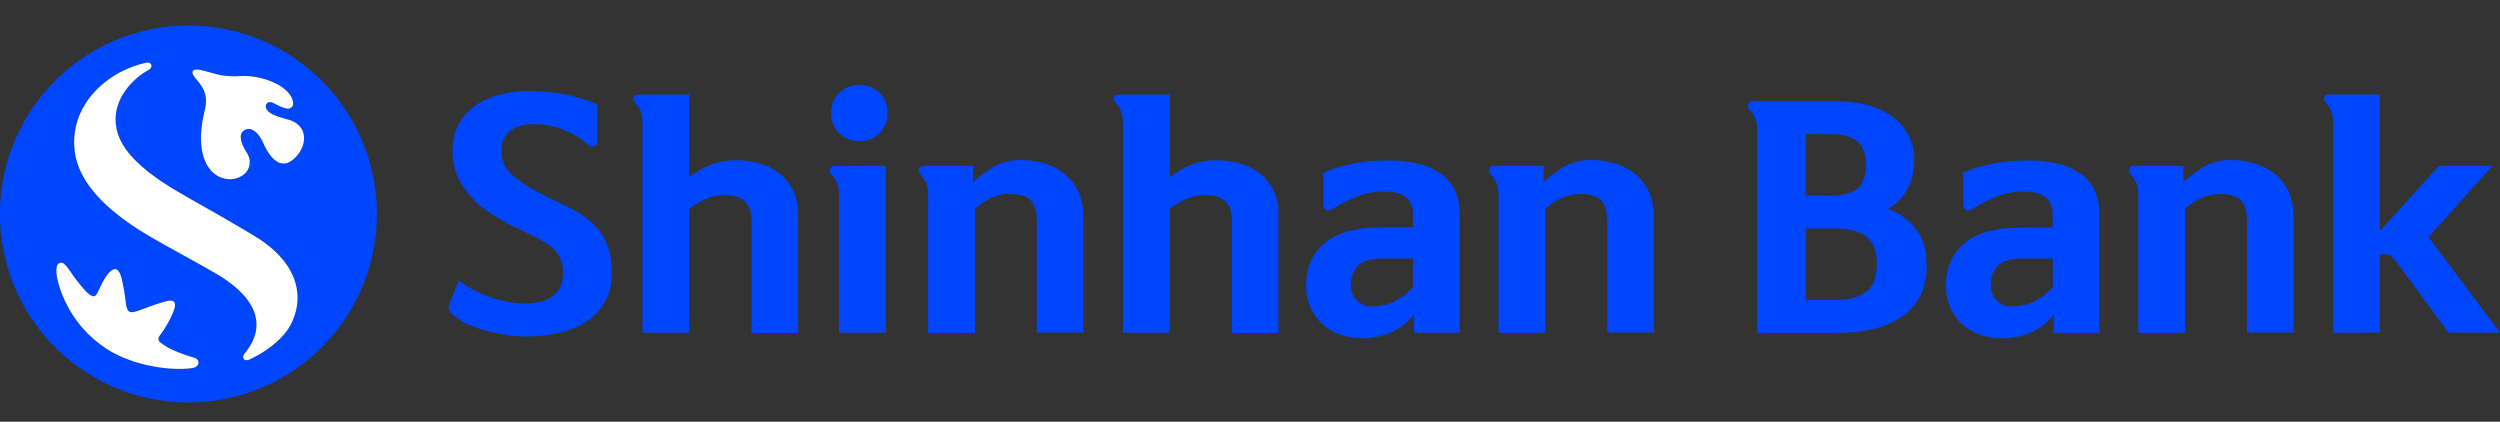
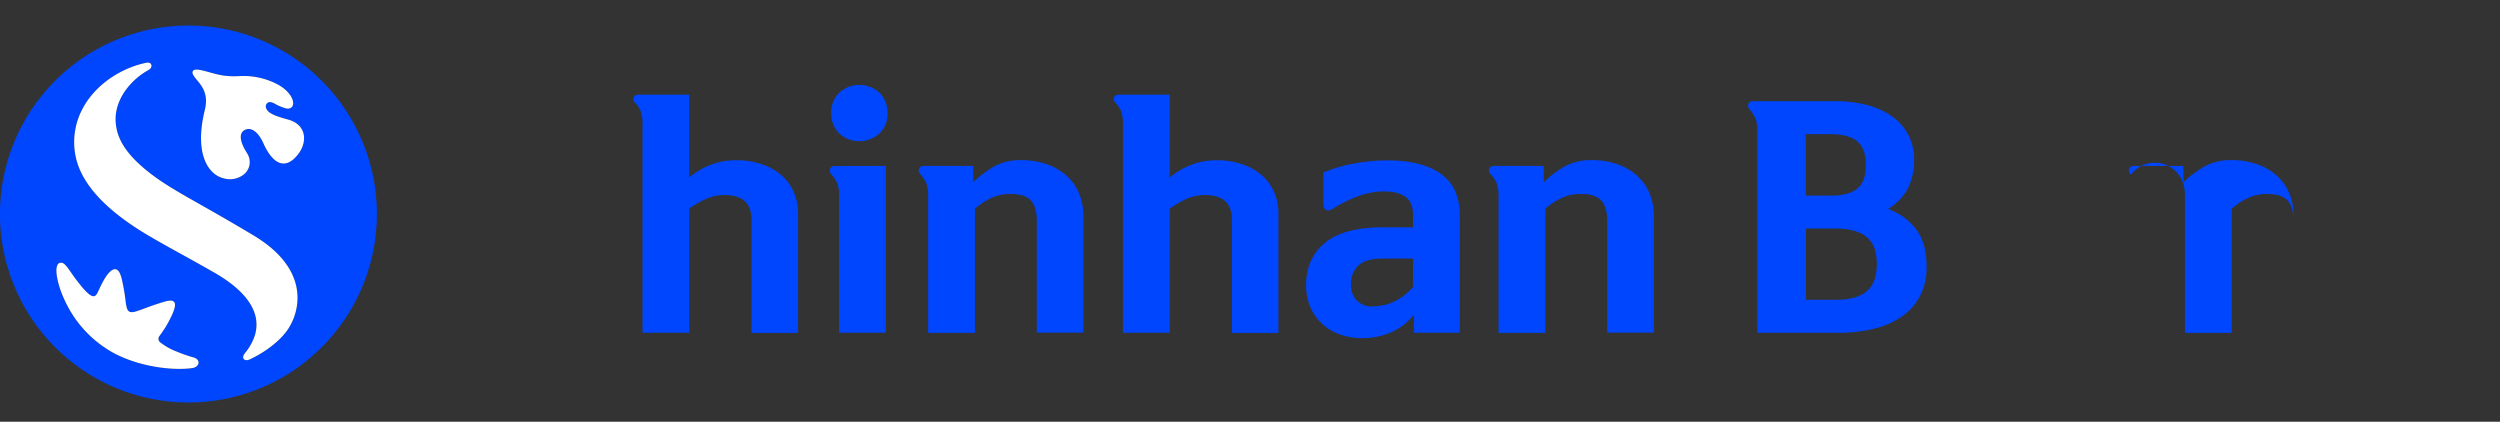
<svg xmlns="http://www.w3.org/2000/svg" id="Layer_1" data-name="Layer 1" viewBox="0 0 801.48 135.21">
  <rect x="0" y="0" width="801.48" height="135.21" fill="#333333" stroke="none" />
  <defs>
    <style>.cls-1{fill:#0046ff;}.cls-2{fill:#fff;}</style>
  </defs>
  <path class="cls-1" d="M60.41,8.19a60.42,60.42,0,1,0,60.42,60.42A60.42,60.42,0,0,0,60.41,8.19ZM61.68,118c-7.23,1-19-.82-27-5.86A36.6,36.6,0,0,1,20.88,96.56c-2.76-5.72-4.06-12.66-1.12-12.32C21.13,84.4,22.32,87,25,90.4c1.82,2.32,3.49,4.27,4.74,4.54.57.12,1-.14,1.43-.9.76-1.44,1.76-4.17,3.58-6.38C36.18,86,38,85.18,39,89.31a57.55,57.55,0,0,1,1.11,6c.32,2.61.49,4.17,1.4,4.61s2.34-.12,4.72-1c1.71-.64,3.9-1.45,6.67-2.24,2.56-.73,4.18-.35,2.54,3.61a35.66,35.66,0,0,1-4.32,7.43,1.43,1.43,0,0,0,.21,2,20.22,20.22,0,0,0,5.33,3,46.84,46.84,0,0,0,5.5,1.91C64.41,115.33,64,117.63,61.68,118Zm31-13c-2.24,3.66-7,7.61-12.68,10.25-.87.39-1.79.26-2-.44s.29-1.32.85-2c7.45-9.66,1.92-18.52-10.11-25.4-8.88-5.08-14.53-8-21.09-11.86-19.21-11.31-22.92-21.16-23.67-27-1.89-14.72,10.28-25.75,22.8-28.41.39-.08,1.39-.24,1.71.59s-.42,1.44-.85,1.7C42,25.49,36.5,32,37.1,39.31c.33,4.06,2.07,9.9,13.06,17.74,6.63,4.73,14.76,8.61,31.14,18.43C98.61,85.86,96.64,98.51,92.67,105ZM95.38,49.7c-3.95,4.84-7.9,3-10.94-3.77-1.9-4.25-4.39-5.27-6.15-4.16-1.92,1.21-1.16,4.13,1,7.48a5.13,5.13,0,0,1-.69,6.3,7.15,7.15,0,0,1-6.79,1.64c-4.87-1.08-9.66-7.6-6.16-21.85,1.41-5.74-1.35-8.2-3.1-10.41-.87-1.11-1-1.78-.66-2.22s1.16-.52,2.59-.22c1.88.39,4.66,1.35,6.92,1.7a25.87,25.87,0,0,0,5,.23,23.59,23.59,0,0,1,12.1,2.38c6.22,3.08,6.85,8.38,3.39,8a15.65,15.65,0,0,1-4-1.67c-.85-.41-1.59-.55-2.13-.15a1.51,1.51,0,0,0-.36,1.9c.77,1.63,3.38,2.47,6.92,3.44C98.49,40,98.62,45.74,95.38,49.7Z" />
  <path class="cls-2" d="M61.68,118c-7.23,1-19-.82-27-5.86A36.6,36.6,0,0,1,20.88,96.56c-2.76-5.72-4.06-12.66-1.12-12.32C21.13,84.4,22.32,87,25,90.4c1.82,2.32,3.49,4.27,4.74,4.54.57.12,1-.14,1.43-.9.76-1.44,1.76-4.17,3.58-6.38C36.18,86,38,85.18,39,89.31a57.55,57.55,0,0,1,1.11,6c.32,2.61.49,4.17,1.4,4.61s2.34-.12,4.72-1c1.71-.64,3.9-1.45,6.67-2.24,2.56-.73,4.18-.35,2.54,3.61a35.66,35.66,0,0,1-4.32,7.43,1.43,1.43,0,0,0,.21,2,20.22,20.22,0,0,0,5.33,3,46.84,46.84,0,0,0,5.5,1.91C64.41,115.33,64,117.63,61.68,118Zm31-13c-2.24,3.66-7,7.61-12.68,10.25-.87.39-1.79.26-2-.44s.29-1.32.85-2c7.45-9.66,1.92-18.52-10.11-25.4-8.88-5.08-14.53-8-21.09-11.86-19.21-11.31-22.92-21.16-23.67-27-1.89-14.72,10.28-25.75,22.8-28.41.39-.08,1.39-.24,1.71.59s-.42,1.44-.85,1.7C42,25.49,36.5,32,37.1,39.31c.33,4.06,2.07,9.9,13.06,17.74,6.63,4.73,14.76,8.61,31.14,18.43C98.61,85.86,96.64,98.51,92.67,105ZM95.38,49.7c-3.95,4.84-7.9,3-10.94-3.77-1.9-4.25-4.39-5.27-6.15-4.16-1.92,1.21-1.16,4.13,1,7.48a5.13,5.13,0,0,1-.69,6.3,7.15,7.15,0,0,1-6.79,1.64c-4.87-1.08-9.66-7.6-6.16-21.85,1.41-5.74-1.35-8.2-3.1-10.41-.87-1.11-1-1.78-.66-2.22s1.16-.52,2.59-.22c1.88.39,4.66,1.35,6.92,1.7a25.87,25.87,0,0,0,5,.23,23.59,23.59,0,0,1,12.1,2.38c6.22,3.08,6.85,8.38,3.39,8a15.65,15.65,0,0,1-4-1.67c-.85-.41-1.59-.55-2.13-.15a1.51,1.51,0,0,0-.36,1.9c.77,1.63,3.38,2.47,6.92,3.44C98.49,40,98.62,45.74,95.38,49.7Z" />
-   <path class="cls-1" d="M147.07,89.88A26.49,26.49,0,0,0,151.88,93a40.7,40.7,0,0,0,5.52,2.33A42.16,42.16,0,0,0,163,96.78a27.45,27.45,0,0,0,5.13.52c3.87,0,6.91-.81,9.09-2.43s3.29-4,3.29-7.28a10.85,10.85,0,0,0-1.76-6.28q-1.77-2.58-6.52-5-2.76-1.42-5.24-2.57c-1.65-.76-3.23-1.55-4.76-2.38s-3-1.7-4.42-2.62a45.6,45.6,0,0,1-4.24-3.09,30,30,0,0,1-6.09-7.48,20,20,0,0,1-2.38-10.13,17.3,17.3,0,0,1,1.66-7.57,16.8,16.8,0,0,1,4.81-6,23.36,23.36,0,0,1,7.66-3.86,35.11,35.11,0,0,1,10.24-1.37,54.62,54.62,0,0,1,22,4.18V45.23a1.55,1.55,0,0,1-1,1.67,2,2,0,0,1-2-.52,26.05,26.05,0,0,0-17.14-6.57c-3.42,0-6,.72-7.85,2.19a7.36,7.36,0,0,0-2.71,6.09,10.93,10.93,0,0,0,.95,4.76,10,10,0,0,0,2.85,3.52,47.23,47.23,0,0,0,7.76,5.14q4.14,2.19,8.14,4.09a43.21,43.21,0,0,1,6.61,3.72A22.13,22.13,0,0,1,192,73.89a17.94,17.94,0,0,1,3.1,5.85,25.53,25.53,0,0,1,1,7.66A18.81,18.81,0,0,1,194,96.68a18.15,18.15,0,0,1-5.95,6.38,26.31,26.31,0,0,1-8.9,3.66,49.69,49.69,0,0,1-10.89,1.15,44.29,44.29,0,0,1-8.9-1,47.7,47.7,0,0,1-8.24-2.43,20.66,20.66,0,0,1-5.71-3.29c-1.39-1.2-1.84-2.41-1.33-3.62Z" />
  <path class="cls-1" d="M204.66,30.35h16.28V56.9a24.36,24.36,0,0,1,6.75-4A22.15,22.15,0,0,1,236,51.38a25.15,25.15,0,0,1,8.14,1.24,18.76,18.76,0,0,1,6.29,3.47,15.4,15.4,0,0,1,4,5.38,16.61,16.61,0,0,1,1.43,7v38.26H240.93V70.42q0-7.9-8.67-7.9a14.65,14.65,0,0,0-5.71,1.16,29,29,0,0,0-5.61,3.22v39.78H206V39.86a12.69,12.69,0,0,0-.48-3.9,8.16,8.16,0,0,0-1.9-3,1.66,1.66,0,0,1-.43-1.86A1.55,1.55,0,0,1,204.66,30.35Z" />
  <path class="cls-1" d="M284,53.19v53.49H269V62.61a11,11,0,0,0-.52-3.71A9.57,9.57,0,0,0,266.62,56a1.77,1.77,0,0,1-.47-1.9,1.42,1.42,0,0,1,1.43-.86Zm.57-16.94A8.87,8.87,0,0,1,282,42.72a9.56,9.56,0,0,1-13,0,8.86,8.86,0,0,1-2.52-6.47A8.9,8.9,0,0,1,269,29.77a9.56,9.56,0,0,1,13,0A8.91,8.91,0,0,1,284.52,36.25Z" />
  <path class="cls-1" d="M296.13,53.19H312v5.24a32.49,32.49,0,0,1,6.62-5,17.19,17.19,0,0,1,8.7-2.1,25.33,25.33,0,0,1,7.91,1.19,18.82,18.82,0,0,1,6.33,3.48,15.76,15.76,0,0,1,4.23,5.66,18.79,18.79,0,0,1,1.52,7.76v37.21H332.4V70.8c0-3-.68-5.25-2-6.62s-3.56-2-6.61-2a14.12,14.12,0,0,0-5.9,1.24,21.06,21.06,0,0,0-5.34,3.52v39.78H297.56V62.8a12,12,0,0,0-.52-3.9A9.57,9.57,0,0,0,295.18,56c-.63-.69-.81-1.33-.52-1.9A1.51,1.51,0,0,1,296.13,53.19Z" />
  <path class="cls-1" d="M358.67,30.35H375V56.9a24.27,24.27,0,0,1,6.76-4A22.08,22.08,0,0,1,390,51.38a25.24,25.24,0,0,1,8.14,1.24,18.81,18.81,0,0,1,6.28,3.47,15.4,15.4,0,0,1,4,5.38,16.46,16.46,0,0,1,1.43,7v38.26H394.94V70.42q0-7.9-8.66-7.9a14.65,14.65,0,0,0-5.71,1.16A28.76,28.76,0,0,0,375,66.9v39.78H360V39.86a12.73,12.73,0,0,0-.47-3.9,8.29,8.29,0,0,0-1.9-3c-.58-.7-.72-1.32-.43-1.86A1.52,1.52,0,0,1,358.67,30.35Z" />
  <path class="cls-1" d="M443.77,61.38A23.78,23.78,0,0,0,435.1,63a41.51,41.51,0,0,0-7.52,3.76c-1.08.7-1.9.89-2.47.57s-.86-1-.86-2.09V55.34a44.5,44.5,0,0,1,9.95-2.92,58.72,58.72,0,0,1,10.52-1q11.13,0,17.18,4.28T468,68.9v37.78H453.28v-5.8a18.89,18.89,0,0,1-7.42,5.71,23.15,23.15,0,0,1-9.14,1.81,21.08,21.08,0,0,1-7.33-1.24,15.8,15.8,0,0,1-9.33-8.8,17.47,17.47,0,0,1-1.33-6.9q0-8.56,6-13.57t18.61-5H453v-4c0-2.69-.79-4.6-2.38-5.75S446.75,61.38,443.77,61.38ZM453,82.89h-9.71q-5.52,0-7.85,2.27a8.05,8.05,0,0,0-2.34,6,7.21,7.21,0,0,0,1.77,5.06A6.49,6.49,0,0,0,440,98.21a15.94,15.94,0,0,0,7.23-1.66A18.74,18.74,0,0,0,453,92Z" />
  <path class="cls-1" d="M479,53.19h15.9v5.24a32.7,32.7,0,0,1,6.61-5,17.26,17.26,0,0,1,8.71-2.1,25.33,25.33,0,0,1,7.91,1.19,18.68,18.68,0,0,1,6.32,3.48,15.78,15.78,0,0,1,4.24,5.66,18.79,18.79,0,0,1,1.52,7.76v37.21H515.26V70.8c0-3-.69-5.25-2-6.62s-3.57-2-6.61-2a14.12,14.12,0,0,0-5.9,1.24,20.89,20.89,0,0,0-5.34,3.52v39.78H480.42V62.8a11.7,11.7,0,0,0-.53-3.9A9.53,9.53,0,0,0,478,56c-.63-.69-.81-1.33-.52-1.9A1.5,1.5,0,0,1,479,53.19Z" />
  <path class="cls-1" d="M562,32.44h26.19a40.74,40.74,0,0,1,10.56,1.28,23.91,23.91,0,0,1,8,3.72,16.91,16.91,0,0,1,5.09,5.9,16.5,16.5,0,0,1,1.82,7.75q0,10.86-8.38,15.9a19.61,19.61,0,0,1,9.09,6.62q3.29,4.42,3.28,11.85a20,20,0,0,1-2,9.23,18.57,18.57,0,0,1-5.76,6.67,26.52,26.52,0,0,1-9,4,47,47,0,0,1-11.61,1.33h-25.9V42.05a11.65,11.65,0,0,0-.52-3.9A9.69,9.69,0,0,0,561,35.2a1.79,1.79,0,0,1-.47-1.9A1.4,1.4,0,0,1,562,32.44Zm16.95,30.27h8.19q5.43,0,8.23-2.19t2.81-7.61c0-3.62-.95-6.17-2.86-7.67S590.57,43,586.83,43h-7.9ZM601.68,84.6c0-4-1.09-6.88-3.29-8.66s-5.53-2.67-10-2.67h-9.42V96.12h9.52c4.5,0,7.84-.92,10-2.76S601.68,88.6,601.68,84.6Z" />
-   <path class="cls-1" d="M648.89,61.38A23.69,23.69,0,0,0,640.23,63a40.87,40.87,0,0,0-7.52,3.76c-1.08.7-1.91.89-2.48.57s-.85-1-.85-2.09V55.34a44.41,44.41,0,0,1,9.94-2.92,58.81,58.81,0,0,1,10.52-1q11.14,0,17.18,4.28t6.05,13.24v37.78H658.41v-5.8a19,19,0,0,1-7.43,5.71,23.14,23.14,0,0,1-9.13,1.81,21,21,0,0,1-7.33-1.24,16.15,16.15,0,0,1-5.67-3.47,16.42,16.42,0,0,1-3.67-5.33,17.47,17.47,0,0,1-1.32-6.9q0-8.56,6-13.57t18.61-5h9.61v-4c0-2.69-.79-4.6-2.38-5.75S651.87,61.38,648.89,61.38Zm9.23,21.51h-9.7c-3.69,0-6.3.76-7.86,2.27a8,8,0,0,0-2.33,6A7.2,7.2,0,0,0,640,96.27a6.49,6.49,0,0,0,5.09,1.94,16,16,0,0,0,7.24-1.66,18.7,18.7,0,0,0,5.8-4.52Z" />
-   <path class="cls-1" d="M684.12,53.19H700v5.24a32.49,32.49,0,0,1,6.62-5,17.19,17.19,0,0,1,8.7-2.1,25.28,25.28,0,0,1,7.91,1.19,18.72,18.72,0,0,1,6.33,3.48,15.76,15.76,0,0,1,4.23,5.66,18.63,18.63,0,0,1,1.52,7.76v37.21H720.38V70.8c0-3-.68-5.25-2-6.62s-3.56-2-6.61-2a14.19,14.19,0,0,0-5.9,1.24,20.84,20.84,0,0,0-5.33,3.52v39.78h-15V62.8a11.73,11.73,0,0,0-.52-3.9A9.57,9.57,0,0,0,683.16,56c-.63-.69-.81-1.33-.52-1.9A1.52,1.52,0,0,1,684.12,53.19Z" />
-   <path class="cls-1" d="M748,106.68V39.86a12.69,12.69,0,0,0-.48-3.9,8.29,8.29,0,0,0-1.9-3c-.57-.7-.72-1.32-.43-1.86a1.52,1.52,0,0,1,1.47-.8h16.28V74.13l18.94-20.94H799L778.54,76l22.94,30.65H785L768.55,84.32A8.94,8.94,0,0,0,766.4,82a4.27,4.27,0,0,0-2.14-.47h-1.33v25.12Z" />
+   <path class="cls-1" d="M684.12,53.19H700v5.24a32.49,32.49,0,0,1,6.62-5,17.19,17.19,0,0,1,8.7-2.1,25.28,25.28,0,0,1,7.91,1.19,18.72,18.72,0,0,1,6.33,3.48,15.76,15.76,0,0,1,4.23,5.66,18.63,18.63,0,0,1,1.52,7.76v37.21V70.8c0-3-.68-5.25-2-6.62s-3.56-2-6.61-2a14.19,14.19,0,0,0-5.9,1.24,20.84,20.84,0,0,0-5.33,3.52v39.78h-15V62.8a11.73,11.73,0,0,0-.52-3.9A9.57,9.57,0,0,0,683.16,56c-.63-.69-.81-1.33-.52-1.9A1.52,1.52,0,0,1,684.12,53.19Z" />
</svg>